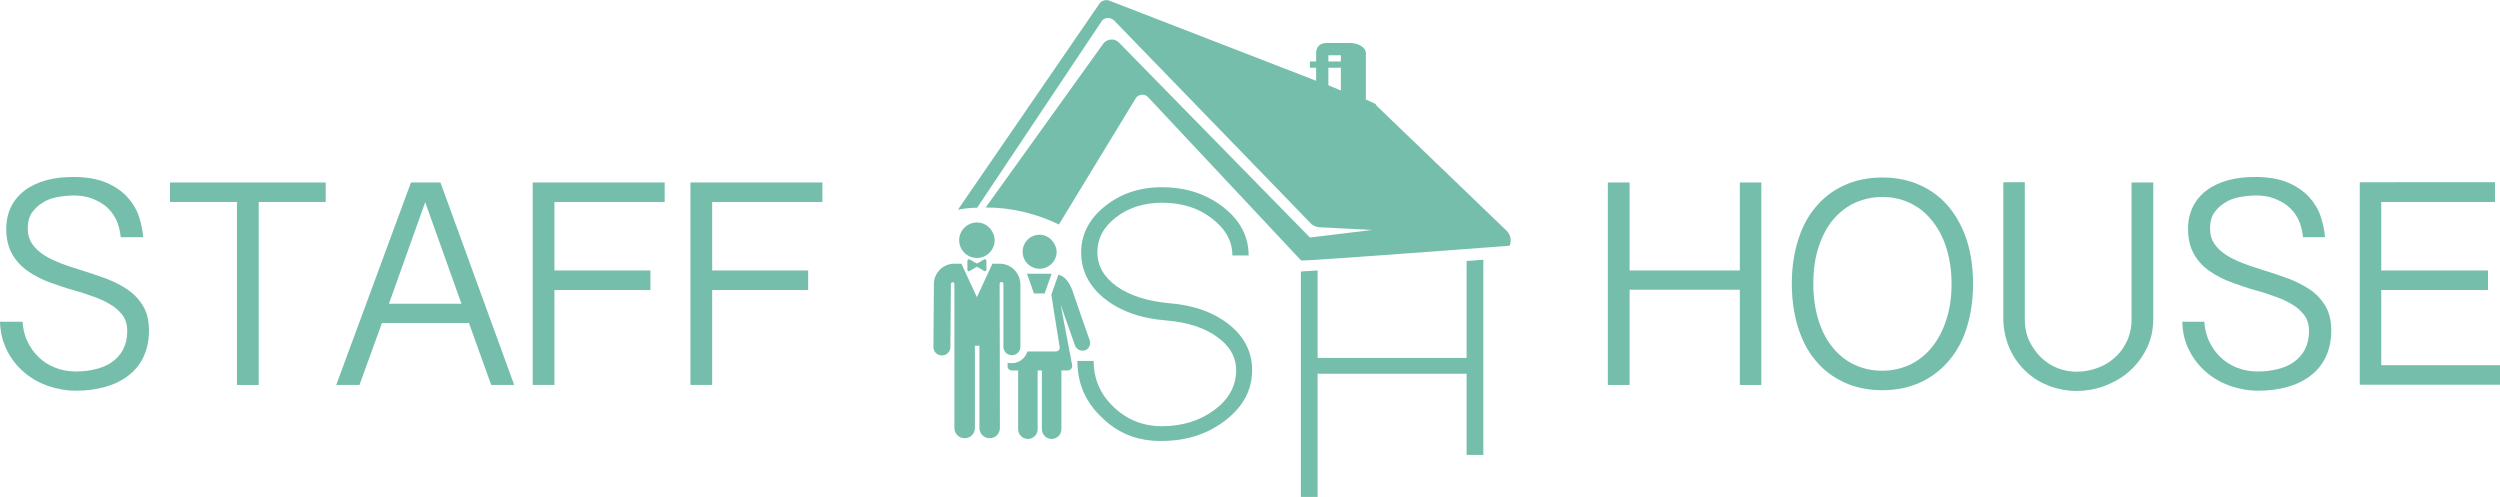
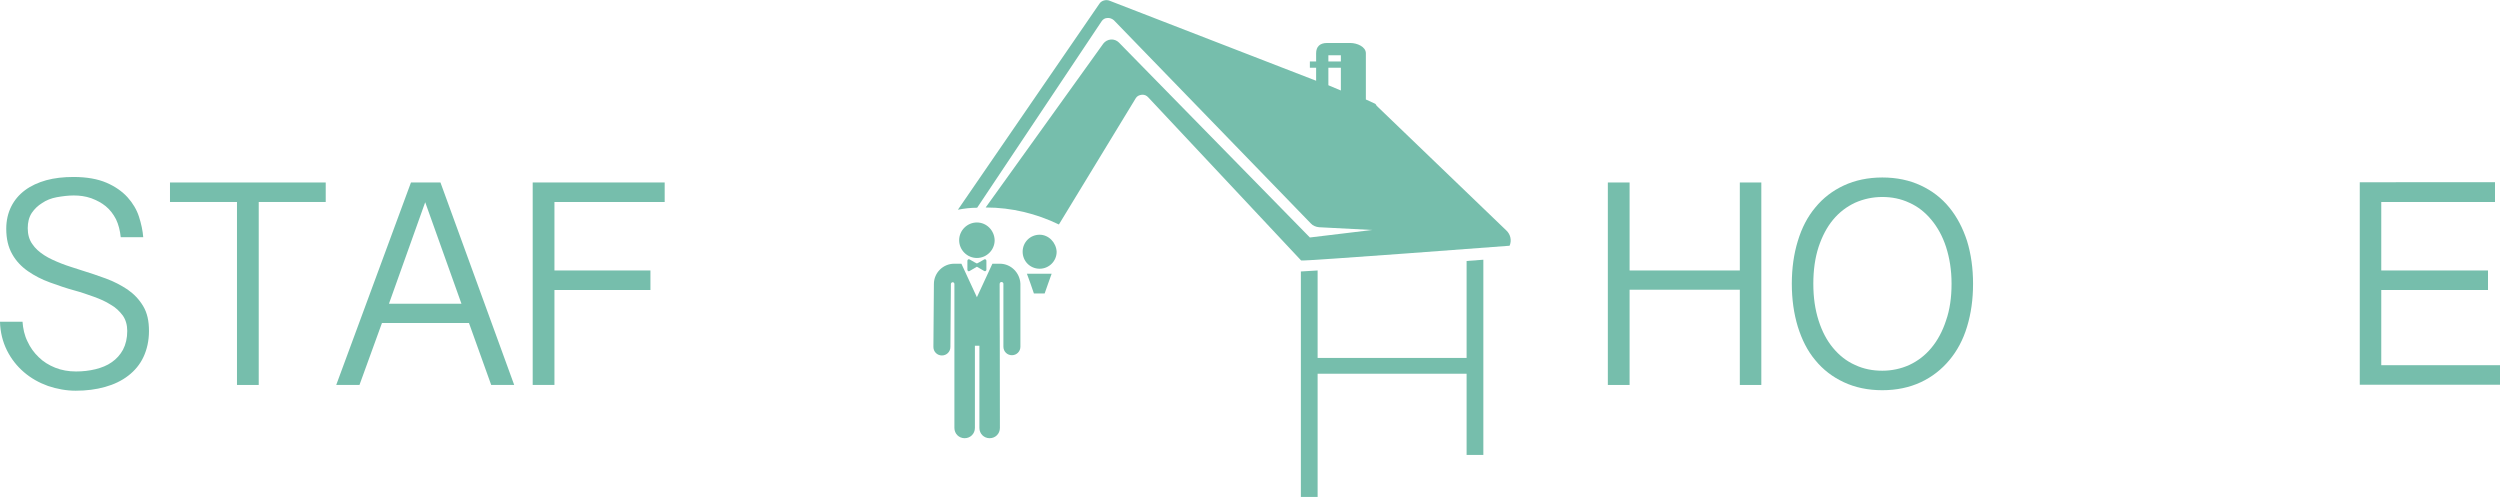
<svg xmlns="http://www.w3.org/2000/svg" version="1.1" id="Слой_1" x="0px" y="0px" viewBox="-0.1 400.6 1000.1 198.8" enable-background="new -0.1 400.6 1000.1 198.8" xml:space="preserve">
  <g>
    <g>
      <path fill="#76BEAC" d="M8.9,529.2c0.2,2.9,0.8,5.6,2,8c1.1,2.4,2.6,4.5,4.5,6.3c1.8,1.8,4.1,3.2,6.6,4.2c2.5,1,5.3,1.5,8.3,1.5    c2.8,0,5.3-0.3,7.8-0.9c2.4-0.6,4.7-1.5,6.5-2.8c1.9-1.3,3.4-3,4.5-5c1.1-2.1,1.7-4.6,1.7-7.5c0-2.4-0.6-4.5-1.8-6.2    c-1.3-1.7-2.8-3.2-4.8-4.3c-2-1.3-4.3-2.3-6.8-3.2c-2.5-0.9-5.1-1.8-7.7-2.5c-3.3-0.9-6.5-2-9.8-3.2c-3.3-1.2-6.2-2.7-8.8-4.5    c-2.6-1.8-4.8-4.1-6.3-6.8c-1.6-2.8-2.4-6.1-2.4-10.2c0-3.3,0.7-6.3,2-8.9c1.3-2.6,3.2-4.8,5.5-6.5c2.4-1.8,5.3-3.1,8.5-4    c3.3-0.9,6.9-1.3,10.9-1.3c5.3,0,9.7,0.8,13.2,2.3c3.5,1.5,6.3,3.5,8.4,5.8c2.1,2.3,3.7,5,4.6,7.8c0.9,2.8,1.5,5.6,1.7,8.2h-9    c-0.3-2.8-0.9-5.1-1.9-7.2c-1.1-2.1-2.4-3.8-4.1-5.2c-1.7-1.4-3.7-2.4-5.8-3.2c-2.3-0.8-4.6-1.1-7-1.1c-2.3,0-4.5,0.3-6.8,0.7    c-2.2,0.4-4.2,1.2-5.8,2.3c-1.8,1.1-3.1,2.4-4.2,4c-1.1,1.7-1.6,3.7-1.6,6.1c0,2.5,0.6,4.6,1.8,6.3c1.2,1.8,2.8,3.2,4.8,4.5    c2,1.3,4.3,2.3,6.8,3.3s5.3,1.8,8,2.7c3.3,1,6.5,2.1,9.8,3.3c3.3,1.2,6.1,2.7,8.7,4.4c2.6,1.8,4.7,4,6.3,6.7    c1.6,2.7,2.3,5.9,2.3,9.9c0,3.9-0.8,7.4-2.2,10.4c-1.4,3-3.5,5.5-6.1,7.5s-5.7,3.5-9.3,4.5c-3.6,1-7.4,1.5-11.7,1.5    c-3.8,0-7.5-0.7-11.1-1.9c-3.6-1.3-6.8-3.1-9.6-5.5c-2.8-2.4-5.1-5.3-6.8-8.7s-2.7-7.3-2.8-11.5h9V529.2z" />
      <path fill="#76BEAC" d="M130.2,473.6v7.8h-26.8v73.2h-8.7v-73.2H67.9v-7.8H130.2z" />
      <path fill="#76BEAC" d="M176.1,473.6l29.5,81h-9.2l-8.9-24.8h-34.8l-9,24.8h-9.3l29.9-81C164.3,473.6,176.1,473.6,176.1,473.6z     M170,481.5l-14.5,40.6h29L170,481.5z" />
      <path fill="#76BEAC" d="M265.8,473.6v7.8h-44.1v27.4h38.4v7.8h-38.4v38H213v-81H265.8z" />
-       <path fill="#76BEAC" d="M328.9,473.6v7.8h-44.1v27.4h38.4v7.8h-38.4v38h-8.7v-81H328.9z" />
    </g>
    <g>
      <path fill="#76BEAC" d="M651.8,473.6v35.2h44.1v-35.2h8.6v81h-8.6v-38.1h-44.1v38.1h-8.7v-81H651.8z" />
      <path fill="#76BEAC" d="M789.2,514.1c0,6.3-0.8,11.9-2.4,17.2c-1.6,5.3-4,9.7-7.1,13.4s-6.9,6.7-11.4,8.8s-9.7,3.2-15.4,3.2    c-5.8,0-10.9-1.1-15.4-3.2c-4.5-2.1-8.3-5-11.4-8.8c-3.2-3.8-5.4-8.3-7-13.4c-1.6-5.3-2.4-10.9-2.4-17.2c0-6.2,0.8-11.9,2.4-17.1    c1.6-5.3,3.9-9.7,7-13.4c3.1-3.8,6.9-6.7,11.4-8.8c4.5-2.1,9.7-3.2,15.4-3.2c5.8,0,10.9,1.1,15.4,3.2s8.3,5,11.4,8.8    c3.1,3.8,5.4,8.2,7.1,13.4C788.4,502.2,789.2,508,789.2,514.1z M780.6,514.1c0-5.5-0.8-10.3-2.2-14.7c-1.4-4.3-3.4-7.9-5.9-10.9    s-5.4-5.3-8.8-6.8c-3.4-1.6-7-2.3-10.8-2.3c-3.9,0-7.5,0.8-10.9,2.3c-3.4,1.6-6.3,3.8-8.8,6.8c-2.5,3-4.4,6.7-5.8,10.9    c-1.4,4.3-2.1,9.2-2.1,14.7s0.7,10.3,2.1,14.7s3.3,8,5.8,11c2.5,3,5.4,5.3,8.8,6.8c3.4,1.6,7,2.3,10.9,2.3c3.8,0,7.5-0.8,10.8-2.3    c3.4-1.6,6.3-3.8,8.8-6.8c2.5-3,4.5-6.7,5.9-11C779.9,524.5,780.6,519.6,780.6,514.1z" />
-       <path fill="#76BEAC" d="M809.9,473.6v54.6c0,3.3,0.6,6.3,1.8,8.8c1.3,2.6,2.8,4.8,4.8,6.7c1.9,1.8,4.2,3.3,6.6,4.2    c2.4,0.9,4.9,1.4,7.4,1.4c2.6,0,5.3-0.4,7.9-1.3c2.7-0.9,5-2.2,7.1-4c2.1-1.8,3.8-3.9,5.1-6.6c1.3-2.6,2-5.7,2-9.1v-54.7h8.7v54.2    c0,4.8-0.9,8.8-2.8,12.5c-1.8,3.6-4.3,6.7-7.2,9.2c-2.9,2.5-6.3,4.3-9.8,5.6c-3.6,1.3-7.3,1.9-10.9,1.9c-3.5,0-6.9-0.6-10.4-1.8    c-3.5-1.3-6.7-3.1-9.4-5.6c-2.8-2.5-5.1-5.5-6.8-9.2s-2.7-7.9-2.7-12.7v-54.2H809.9z" />
-       <path fill="#76BEAC" d="M881.7,529.2c0.2,2.9,0.8,5.6,2,8c1.1,2.4,2.6,4.5,4.5,6.3c1.8,1.8,4.1,3.2,6.6,4.2c2.5,1,5.3,1.5,8.3,1.5    c2.8,0,5.3-0.3,7.8-0.9s4.7-1.5,6.5-2.8c1.9-1.3,3.4-3,4.5-5c1.1-2.1,1.7-4.6,1.7-7.5c0-2.4-0.6-4.5-1.8-6.2    c-1.3-1.7-2.8-3.2-4.8-4.3c-2-1.3-4.3-2.3-6.8-3.2c-2.5-0.9-5.1-1.8-7.7-2.5c-3.3-0.9-6.5-2-9.8-3.2c-3.3-1.2-6.2-2.7-8.8-4.5    c-2.6-1.8-4.8-4.1-6.3-6.8c-1.6-2.8-2.4-6.1-2.4-10.2c0-3.3,0.7-6.3,2-8.9c1.3-2.6,3.2-4.8,5.5-6.5c2.4-1.8,5.3-3.1,8.5-4    c3.3-0.9,6.9-1.3,10.9-1.3c5.3,0,9.7,0.8,13.2,2.3c3.5,1.5,6.3,3.5,8.4,5.8c2.1,2.3,3.7,5,4.6,7.8c0.9,2.8,1.5,5.6,1.7,8.2h-8.8    c-0.3-2.8-0.9-5.1-1.9-7.2c-1.1-2.1-2.4-3.8-4.1-5.2c-1.7-1.4-3.7-2.4-5.8-3.2c-2.3-0.8-4.6-1.1-7-1.1c-2.3,0-4.5,0.3-6.8,0.7    c-2.2,0.4-4.2,1.2-5.8,2.3c-1.8,1.1-3.1,2.4-4.2,4c-1.1,1.7-1.6,3.7-1.6,6.1c0,2.5,0.6,4.6,1.8,6.3c1.2,1.8,2.8,3.2,4.8,4.5    c2,1.3,4.3,2.3,6.8,3.3s5.3,1.8,8,2.7c3.3,1,6.5,2.1,9.8,3.3c3.3,1.2,6.1,2.7,8.7,4.4s4.7,4,6.3,6.7c1.6,2.7,2.3,5.9,2.3,9.9    c0,3.9-0.8,7.4-2.2,10.4c-1.4,3-3.5,5.5-6.1,7.5c-2.6,2-5.7,3.5-9.3,4.5c-3.6,1-7.4,1.5-11.7,1.5c-3.8,0-7.5-0.7-11.1-1.9    c-3.6-1.3-6.8-3.1-9.6-5.5c-2.8-2.4-5.1-5.3-6.8-8.7c-1.8-3.4-2.7-7.3-2.8-11.5h8.8V529.2z" />
      <path fill="#76BEAC" d="M998,473.6v7.8h-45.5v27.4h42.7v7.8h-42.7v30.1h47.5v7.8h-56.1v-81H998z" />
    </g>
    <g>
      <g>
        <g id="XMLID_499_">
          <path fill="#76BEAC" d="M602.5,492.8L550.7,443c-0.4-0.4-0.3-0.8-0.9-1l-3.5-1.6v-18.5c0-2.6-3.5-4.1-6.2-4.1h-9.4      c-2.8,0-4.3,1.5-4.3,4.1v3.3h-2.5v2.5h2.5v5.2l-82.6-32c-1.4-0.6-3.3-0.1-4.1,1.2l-56.6,82.4c2.5-0.5,5.1-0.8,7.7-0.8l49.8-74.6      c0.5-0.8,1.4-1.3,2.3-1.3c1-0.1,1.9,0.3,2.6,0.9l78.8,81.3c0.8,0.9,2.1,1.4,3.3,1.5l21.2,1.1l-24.9,3l-76.4-78      c-0.8-0.8-2-1.3-3.2-1.2c-1.2,0.1-2.3,0.7-3,1.6l-47.1,65.6h0.1c10.4,0,20.3,2.5,29.2,6.8l30.8-50.6c0.5-0.8,1.4-1.2,2.4-1.3      s1.9,0.3,2.6,1.1l61.1,65.2c0.4,0.4,83.4-5.9,83.4-5.9C604.7,496.8,604.2,494.4,602.5,492.8z M536.3,436.8l-5-2.1v-7h5V436.8z       M536.3,425.2h-5v-2.5h5V425.2z" />
          <path id="XMLID_501_" fill="#76BEAC" d="M438.8,464.1" />
        </g>
        <g>
-           <path fill="#76BEAC" d="M440.8,567.7c-6.7-6.2-9.9-13.8-9.9-22.7h6.5c0,7.2,2.7,13.4,8,18.4c5.3,5.1,11.8,7.7,19.3,7.7      c8.2,0,15.2-2.2,21-6.5c5.8-4.3,8.7-9.6,8.7-15.9c0-5.3-2.6-9.8-7.7-13.4c-5-3.6-11.8-5.8-20.2-6.5c-10.3-0.8-18.6-3.8-24.8-8.8      c-6.2-5-9.3-11.2-9.3-18.4c0-7.2,3.2-13.4,9.4-18.4c6.3-5.1,13.9-7.7,22.9-7.7c9.6,0,17.8,2.7,24.6,8      c6.8,5.3,10.1,11.8,10.1,19.3h-6.5c0-5.8-2.8-10.7-8.3-14.9c-5.4-4.2-12.1-6.2-19.9-6.2c-7.1,0-13.2,1.9-18.3,5.8      c-5,3.8-7.5,8.5-7.5,14c0,5.4,2.6,10,7.8,13.7c5.3,3.7,12.3,5.9,21,6.7c10,0.8,18,3.8,24.1,8.7c6,4.9,9,10.9,9,18.1      c0,7.8-3.5,14.5-10.6,20s-15.6,8.3-25.6,8.3C455.2,577.1,447.3,574.1,440.8,567.7z" />
-         </g>
+           </g>
        <g>
          <polygon fill="#76BEAC" points="586.6,543.8 527,543.8 527,508.8 520.3,509.2 520.3,599.4 527,599.4 527,550.1 586.6,550.1       586.6,582.6 593.3,582.6 593.3,504.5 586.6,505     " />
        </g>
      </g>
      <g>
-         <path fill="#76BEAC" d="M435.8,536.7c-0.1-0.2-6-17.1-6.9-19.9c-1.3-3.5-3.1-5.7-5.6-6.3c-1.8,4.9-2.8,8-2.8,8s1.8,12,3.3,20.9     c0.2,1-0.6,1.8-1.6,1.8h-11.3c-0.8,2.7-3.3,4.7-6.3,4.7c-0.6,0-1.1-0.1-1.6-0.2v1.9c0.3,0.8,1,1.2,1.7,1.2h2.5v23.5     c0,2.2,1.8,3.9,3.9,3.9c2.2,0,3.9-1.8,3.9-3.9v-23.5h1.7v23.5c0,2.2,1.8,3.9,3.9,3.9c2.2,0,3.9-1.8,3.9-3.9v-23.5h2.5     c1.2,0,2-1,1.8-2.2c-2-10.6-4.6-24.1-4.6-24.1s5.5,15.7,5.7,16.2c0.6,1.7,2.4,2.6,4.2,2C435.5,540.2,436.4,538.3,435.8,536.7     L435.8,536.7z" />
        <path fill="#76BEAC" d="M410.7,510.1c0.3,0.6,2.5,7,2.8,7.9h4.3c1-2.8,1.8-5.2,2.8-7.9H410.7z" />
        <path fill="#76BEAC" d="M415.8,494.5c-3.8,0-6.8,3-6.8,6.8s3,6.8,6.8,6.8c3.7,0,6.8-3,6.8-6.8     C422.4,497.6,419.4,494.5,415.8,494.5L415.8,494.5z" />
        <path fill="#76BEAC" d="M399.9,506.1h-3l-6.2,13.4l-6.2-13.4h-2.9c-4.4,0-8.1,3.6-8.1,8.1l-0.2,25.2c0,1.9,1.5,3.4,3.4,3.4l0,0     c1.9,0,3.4-1.5,3.4-3.4l0.2-25.2l0,0c0-0.3,0.3-0.7,0.7-0.7s0.7,0.3,0.7,0.7v57.6c0,2.3,1.8,4.1,4.1,4.1c2.3,0,4.1-1.8,4.1-4.1     v-32.9h1.8v32.9c0,2.3,1.8,4.1,4.1,4.1c2.3,0,4.1-1.8,4.1-4.1c0-54.4-0.1-23.2-0.1-57.6c0-0.4,0.3-0.8,0.7-0.8     c0.4,0,0.8,0.3,0.8,0.7v25.2c0,1.9,1.5,3.4,3.4,3.4l0,0c1.9,0,3.4-1.5,3.4-3.4v-25.2C407.9,509.7,404.3,506.1,399.9,506.1     L399.9,506.1z" />
        <path fill="#76BEAC" d="M390.7,489.6c-3.9,0-7.1,3.2-7.1,7.1c0,3.9,3.2,7.1,7.1,7.1c3.9,0,7.1-3.2,7.1-7.1     C397.7,492.8,394.6,489.6,390.7,489.6L390.7,489.6z" />
        <path fill="#76BEAC" d="M393.6,504.4c-2.6,1.5-2.1,1.2-2.9,1.6c-0.8-0.4-0.3-0.1-2.9-1.6c-0.4-0.3-0.9,0.1-0.9,0.5v3.6     c0,0.5,0.5,0.8,0.9,0.5l2.9-1.7l2.9,1.7c0.4,0.3,0.9-0.1,0.9-0.5v-3.6C394.5,504.5,394,504.1,393.6,504.4L393.6,504.4z" />
      </g>
    </g>
  </g>
</svg>